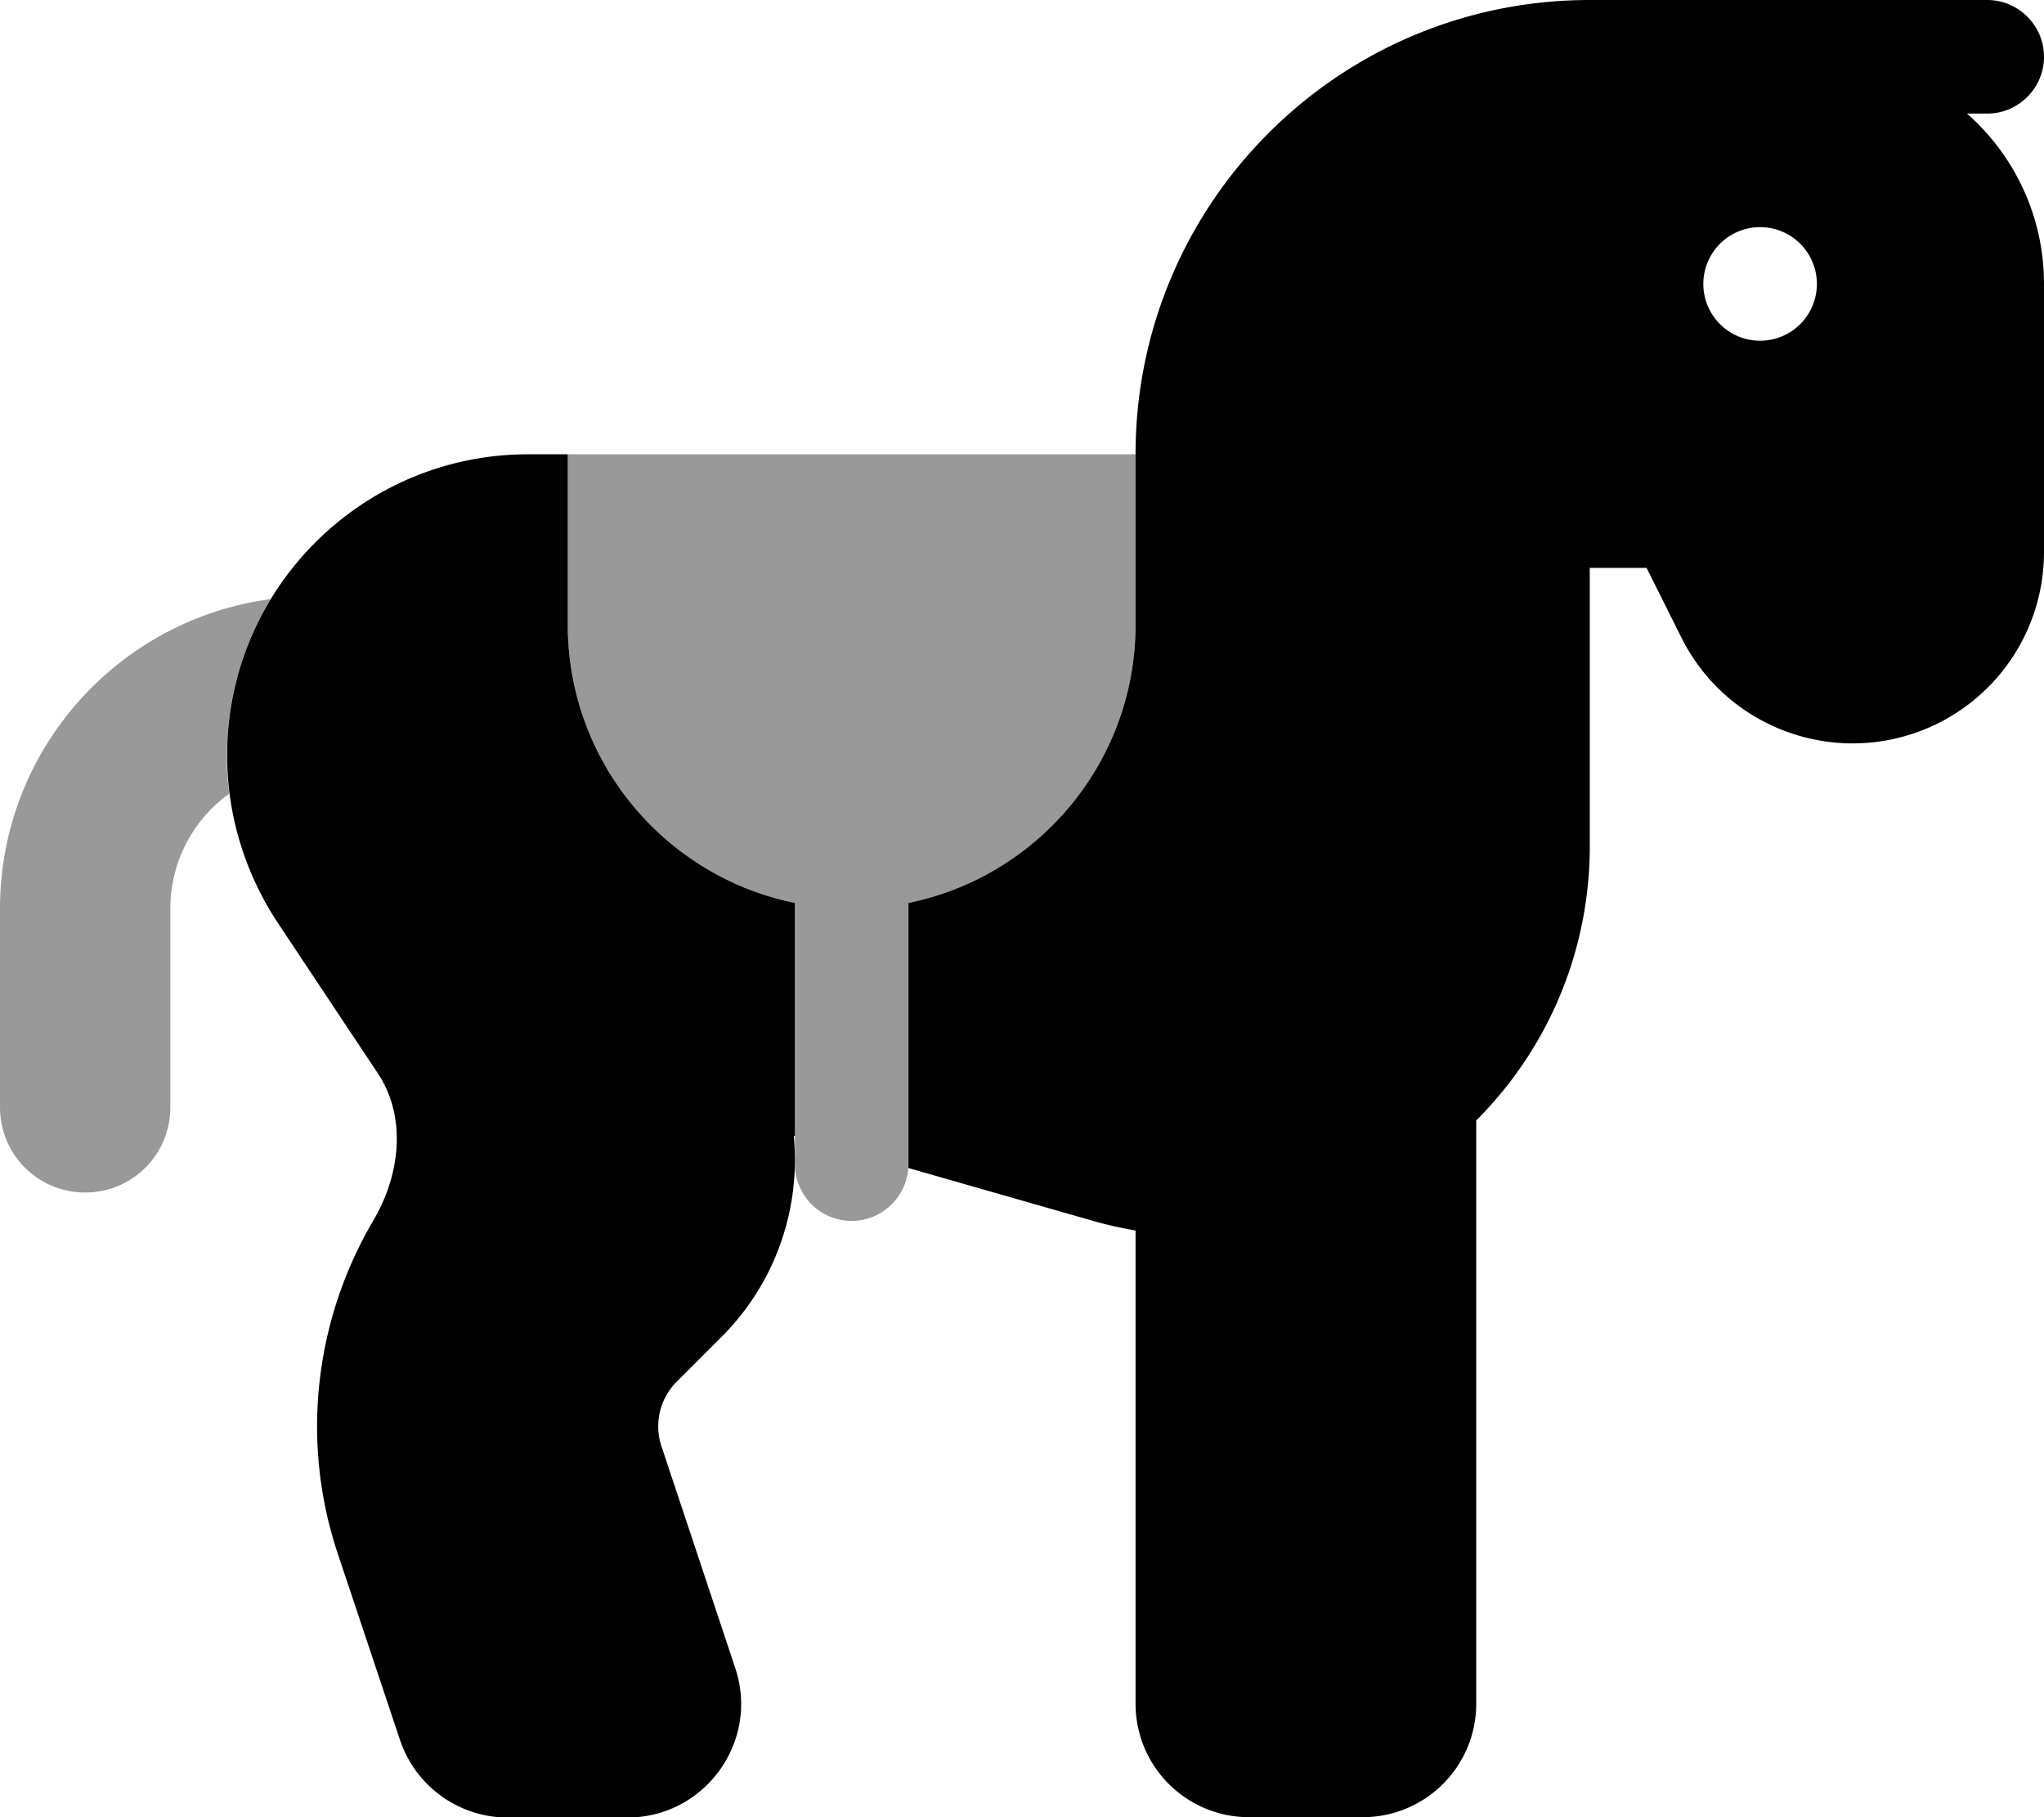
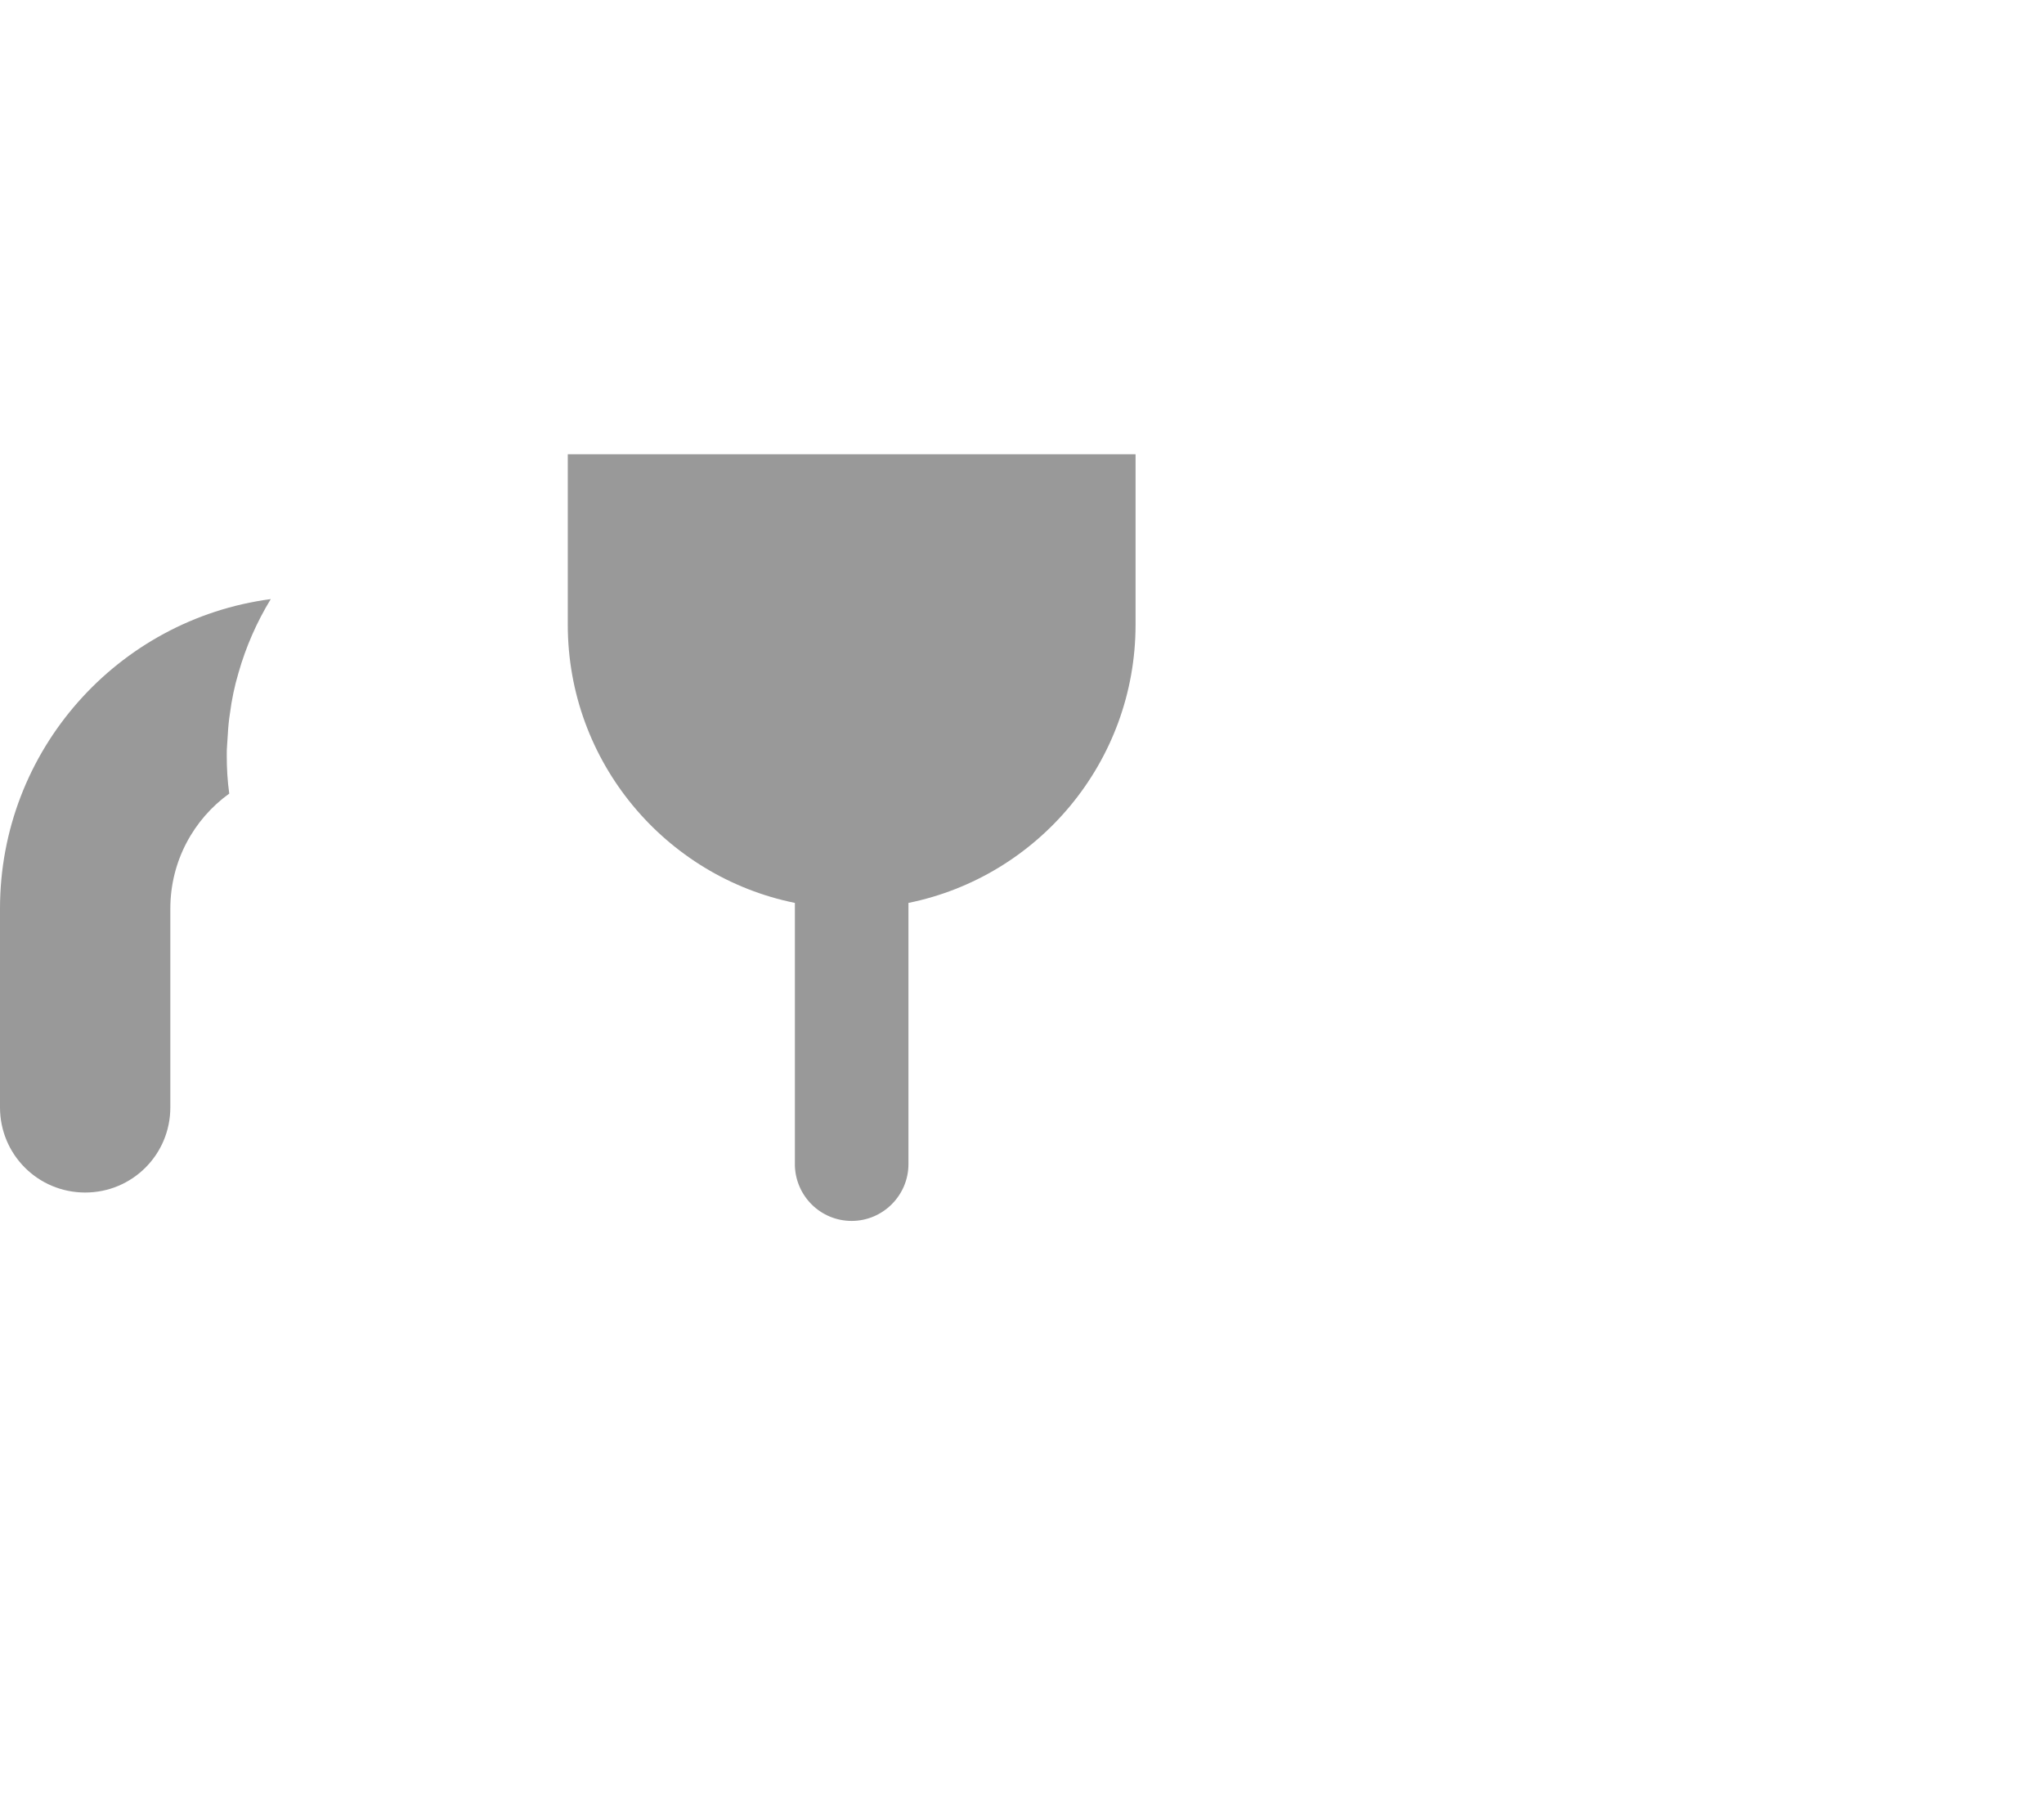
<svg xmlns="http://www.w3.org/2000/svg" viewBox="0 0 576 512">
  <defs>
    <style>.fa-secondary{opacity:.4}</style>
  </defs>
  <path class="fa-secondary" d="M0 256c0-44.6 33.2-81.5 76.3-87.2c-3.9 6.4-7 13.4-9.1 20.8c-1.1 3.7-1.9 7.5-2.4 11.4c-.3 1.9-.5 3.9-.6 5.9c-.1 1-.1 2-.2 3s-.1 2-.1 3c0 3.6 .2 7.1 .7 10.7C54.6 230.8 48 242.6 48 256l0 56c0 13.3-10.7 24-24 24s-24-10.7-24-24l0-56zM160 128l160 0 0 48c0 38.7-27.5 71-64 78.4l0 73.6c0 8.8-7.2 16-16 16c-8.7 0-15.7-6.9-16-15.5c0-1.1 0-1.4 0-1.7l0-6.8 0-65.6c-36.5-7.4-64-39.7-64-78.4l0-48z" />
-   <path class="fa-primary" d="M448 238.1l0-78.1 16 0 9.8 19.6c12.5 25.1 42.2 36.4 68.3 26c20.5-8.2 33.9-28 33.9-50.1L576 80c0-19.1-8.4-36.3-21.7-48l5.7 0c8.8 0 16-7.2 16-16s-7.2-16-16-16L480 0 448 0C377.3 0 320 57.3 320 128l0 48c0 38.7-27.5 71-64 78.4l0 74.7 51.7 14.8c4.1 1.2 8.2 2.1 12.3 2.8L320 480c0 17.7 14.3 32 32 32l32 0c17.7 0 32-14.3 32-32l0-164.3c19.2-19.2 31.5-45.7 32-75.7c0 0 0 0 0 0l0-1.9zM224 254.4c-36.5-7.4-64-39.7-64-78.4l0-48-11.2 0C102 128 64 166 64 212.8c0 16.8 5 33.1 14.2 47.1l28.2 42.4c8.3 12.4 6.4 28.7-1.2 41.6c-16.5 28-20.6 62.2-10 93.9l17.5 52.4c4.4 13.1 16.6 21.9 30.4 21.9l33.7 0c21.8 0 37.3-21.4 30.4-42.1l-20.8-62.5c-2.1-6.4-.5-13.4 4.3-18.2l12.7-12.7c13.2-13.2 20.6-31.1 20.6-49.7c0-2.3-.1-4.6-.3-6.9l.3 .1 0-65.6zM496 64a16 16 0 1 1 0 32 16 16 0 1 1 0-32z" />
</svg>